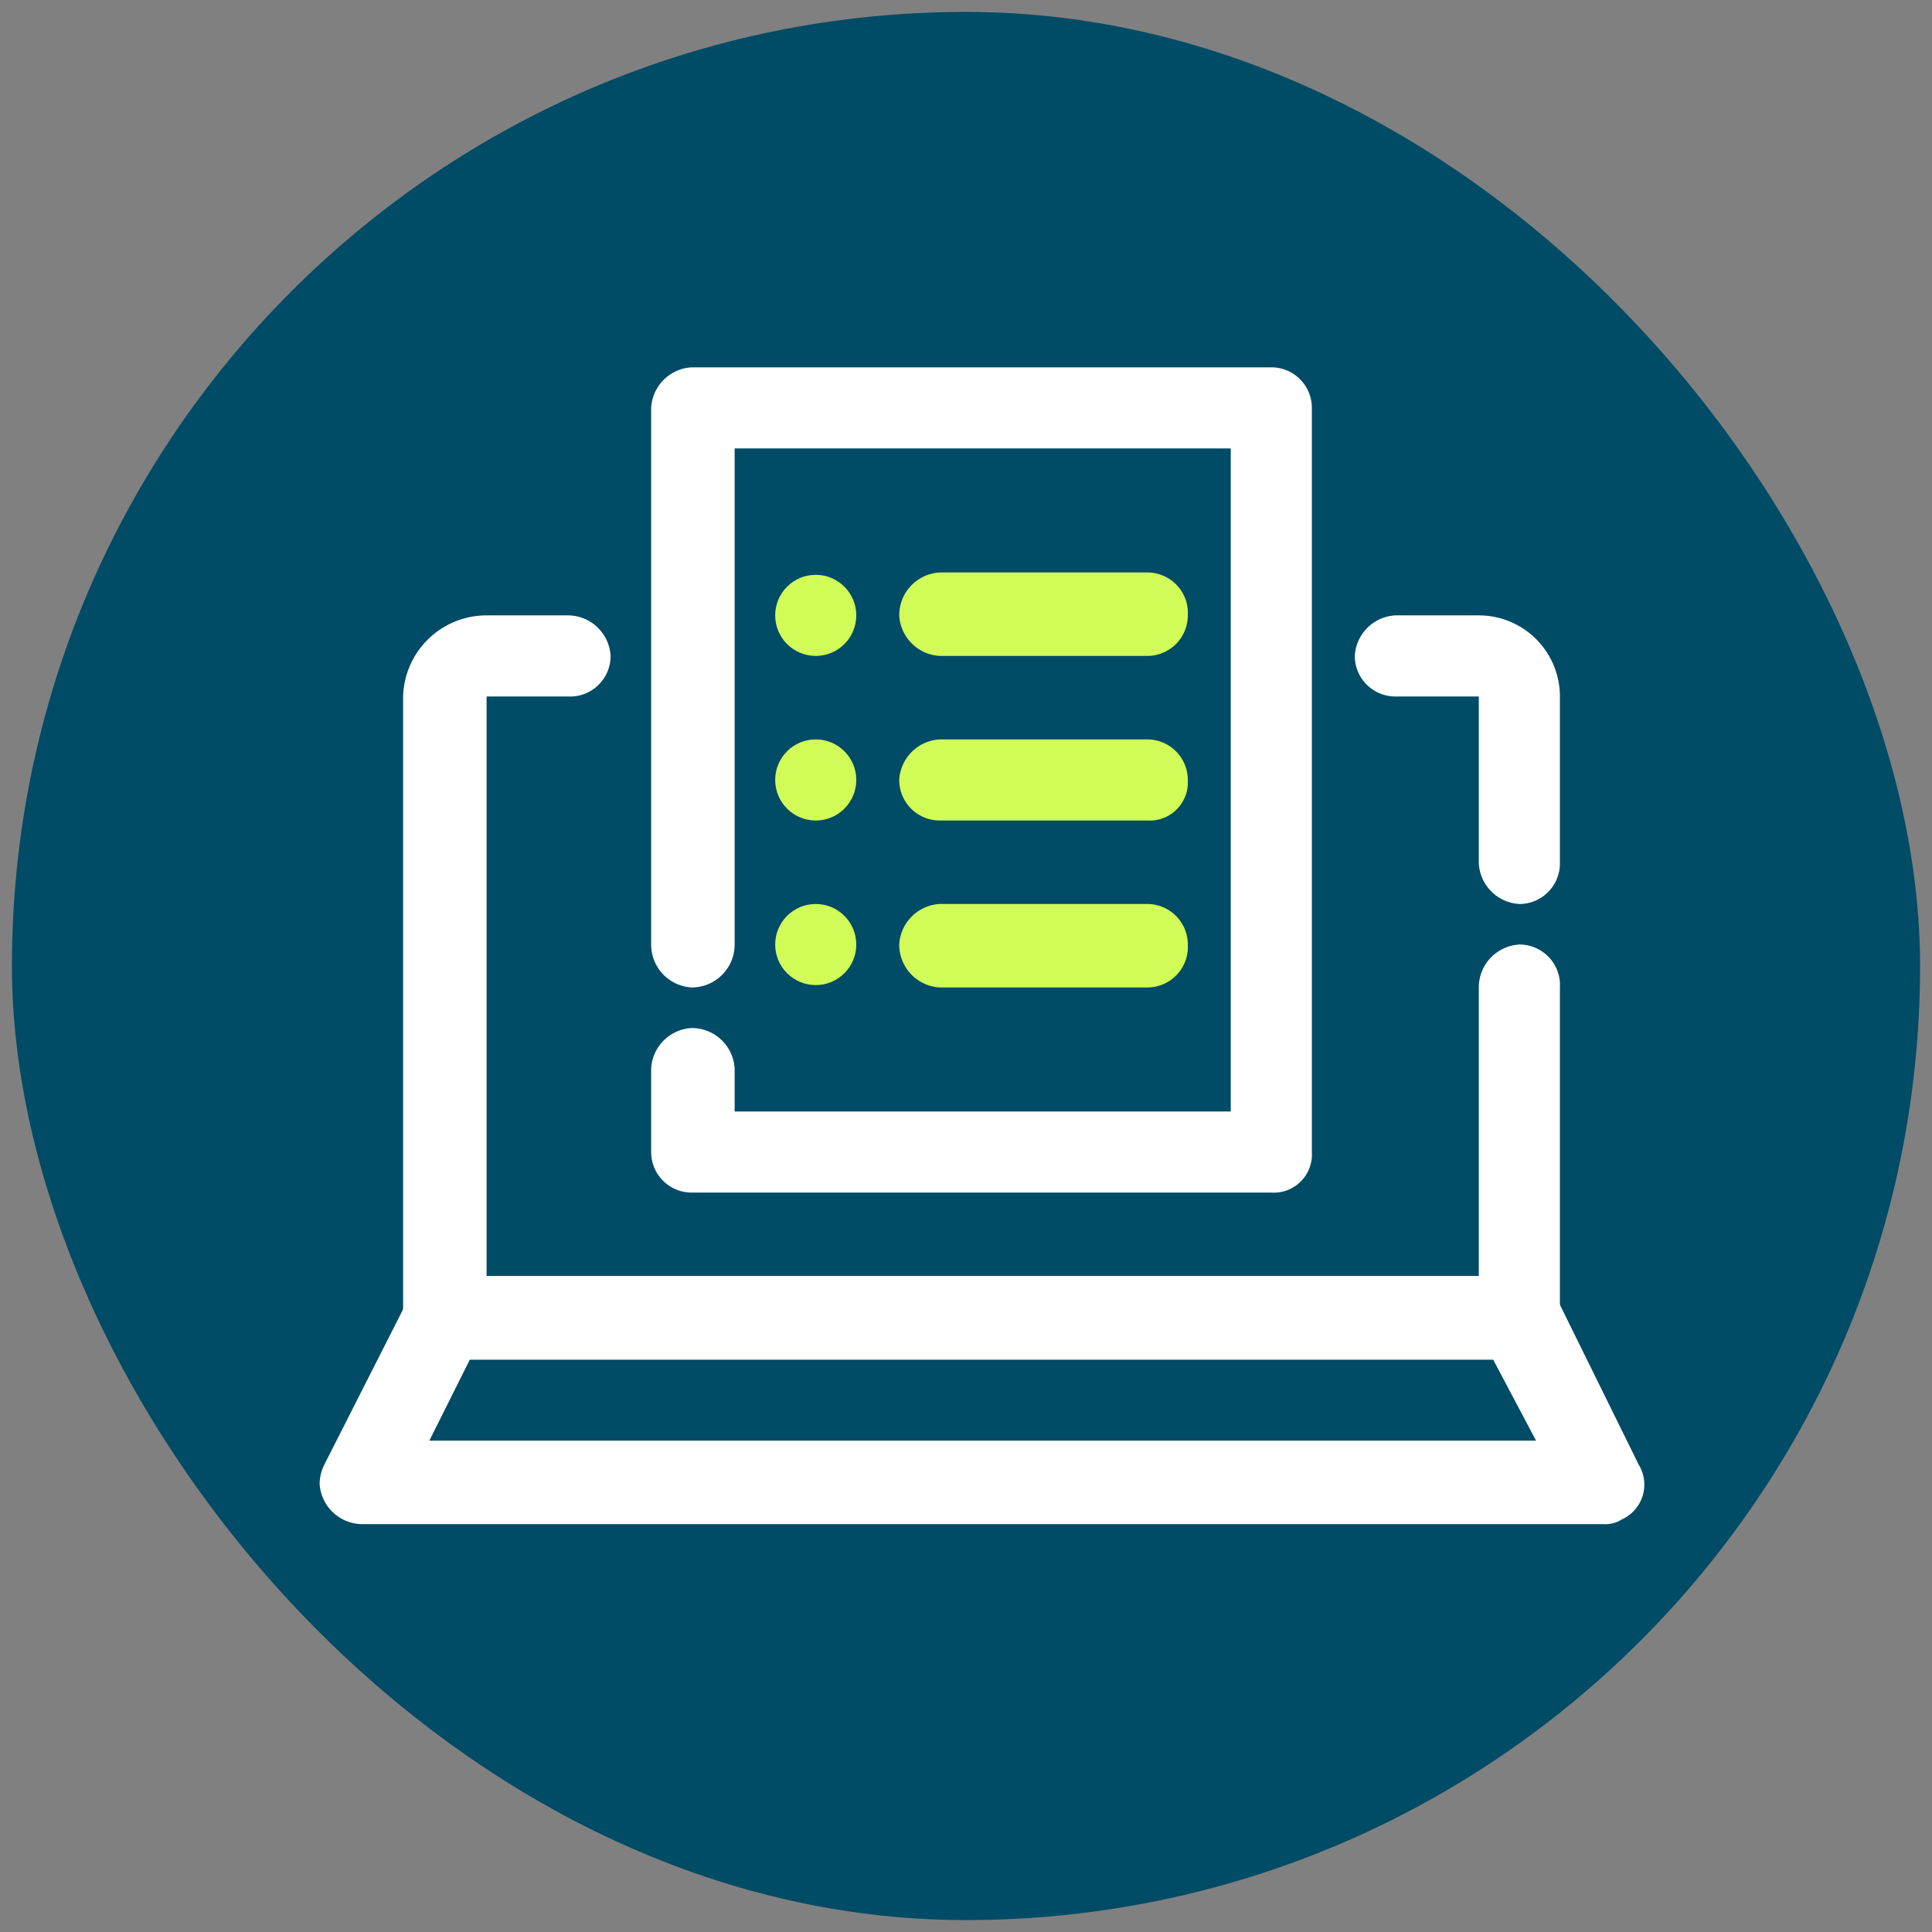
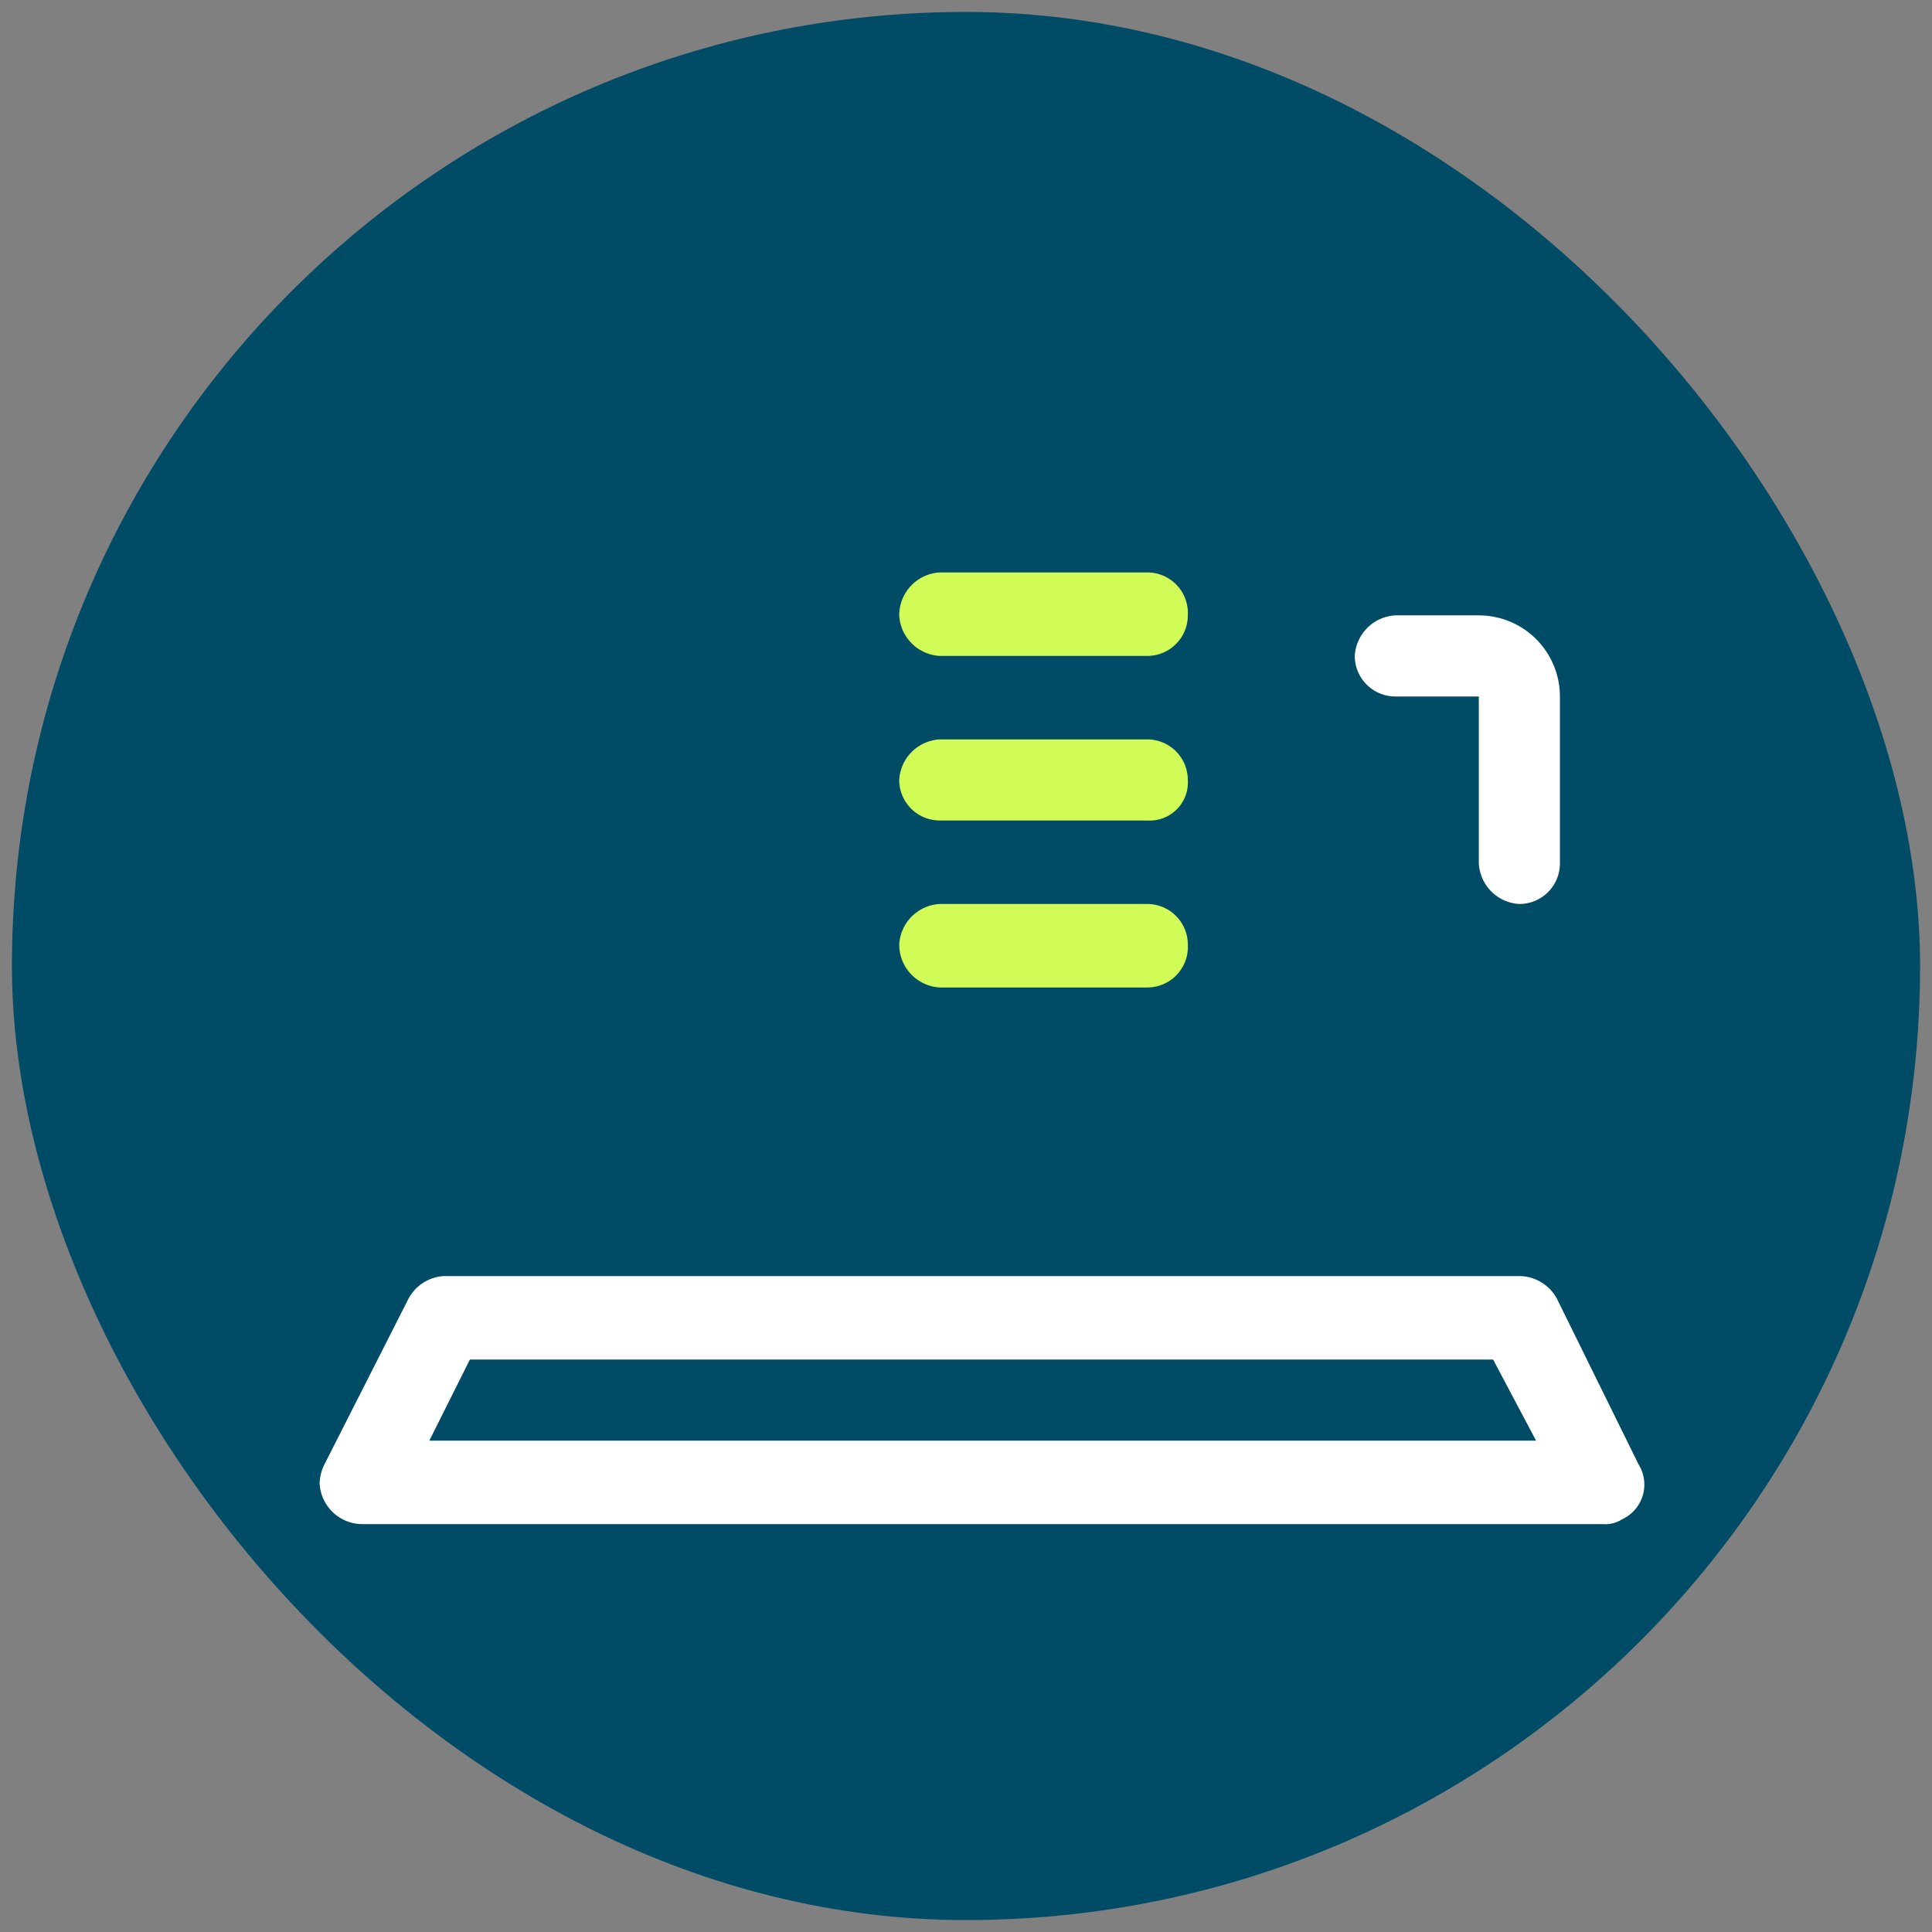
<svg xmlns="http://www.w3.org/2000/svg" viewBox="0 0 81 81">
  <rect x="0" y="0" width="81" height="81" fill="#808080" stroke="none" />
  <rect x="0.5" y="0.5" width="80" height="80" rx="40" style="fill:#004b66" />
-   <path d="M63.7,57H18.6a1.8,1.8,0,0,1-1.7-1.8v-26a3.5,3.5,0,0,1,3.5-3.4h3.4a1.8,1.8,0,0,1,1.8,1.7,1.7,1.7,0,0,1-1.8,1.7H20.4V53.5H62V41.4a1.8,1.8,0,0,1,1.7-1.8,1.7,1.7,0,0,1,1.7,1.8V55.2A1.7,1.7,0,0,1,63.7,57Z" style="fill:#fff" />
  <path d="M63.7,37.9A1.8,1.8,0,0,1,62,36.2v-7H58.5a1.7,1.7,0,0,1-1.7-1.7,1.8,1.8,0,0,1,1.7-1.7H62a3.4,3.4,0,0,1,3.4,3.4v7A1.7,1.7,0,0,1,63.7,37.9Z" style="fill:#fff" />
  <path d="M67.2,63.9h-52a1.8,1.8,0,0,1-1.8-1.7,1.9,1.9,0,0,1,.2-.8l3.5-6.9a1.8,1.8,0,0,1,1.5-1H63.7a1.8,1.8,0,0,1,1.6,1l3.4,6.9a1.6,1.6,0,0,1-.7,2.3A1.3,1.3,0,0,1,67.2,63.9ZM18,60.4H64.4L62.6,57H19.7Z" style="fill:#fff" />
-   <path d="M53.3,50H29a1.7,1.7,0,0,1-1.7-1.7V44.8A1.8,1.8,0,0,1,29,43.1a1.8,1.8,0,0,1,1.8,1.7v1.8H51.6V18.8H30.8V39.6A1.8,1.8,0,0,1,29,41.4a1.8,1.8,0,0,1-1.7-1.8V17.1A1.8,1.8,0,0,1,29,15.4H53.3A1.7,1.7,0,0,1,55,17.1V48.3A1.6,1.6,0,0,1,53.3,50Z" style="fill:#fff" />
-   <circle cx="34.2" cy="25.8" r="1.7" style="fill:#d1fc57" />
-   <circle cx="34.2" cy="32.7" r="1.7" style="fill:#d1fc57" />
-   <circle cx="34.2" cy="39.6" r="1.7" style="fill:#d1fc57" />
  <path d="M48.1,27.5H39.4a1.8,1.8,0,0,1-1.7-1.7A1.8,1.8,0,0,1,39.4,24h8.7a1.7,1.7,0,0,1,1.7,1.8A1.7,1.7,0,0,1,48.1,27.5Z" style="fill:#d1fc57" />
  <path d="M48.1,34.4H39.4a1.7,1.7,0,0,1-1.7-1.7A1.8,1.8,0,0,1,39.4,31h8.7a1.7,1.7,0,0,1,1.7,1.7A1.6,1.6,0,0,1,48.1,34.4Z" style="fill:#d1fc57" />
  <path d="M48.1,41.4H39.4a1.8,1.8,0,0,1-1.7-1.8,1.8,1.8,0,0,1,1.7-1.7h8.7a1.7,1.7,0,0,1,1.7,1.7A1.7,1.7,0,0,1,48.1,41.4Z" style="fill:#d1fc57" />
</svg>